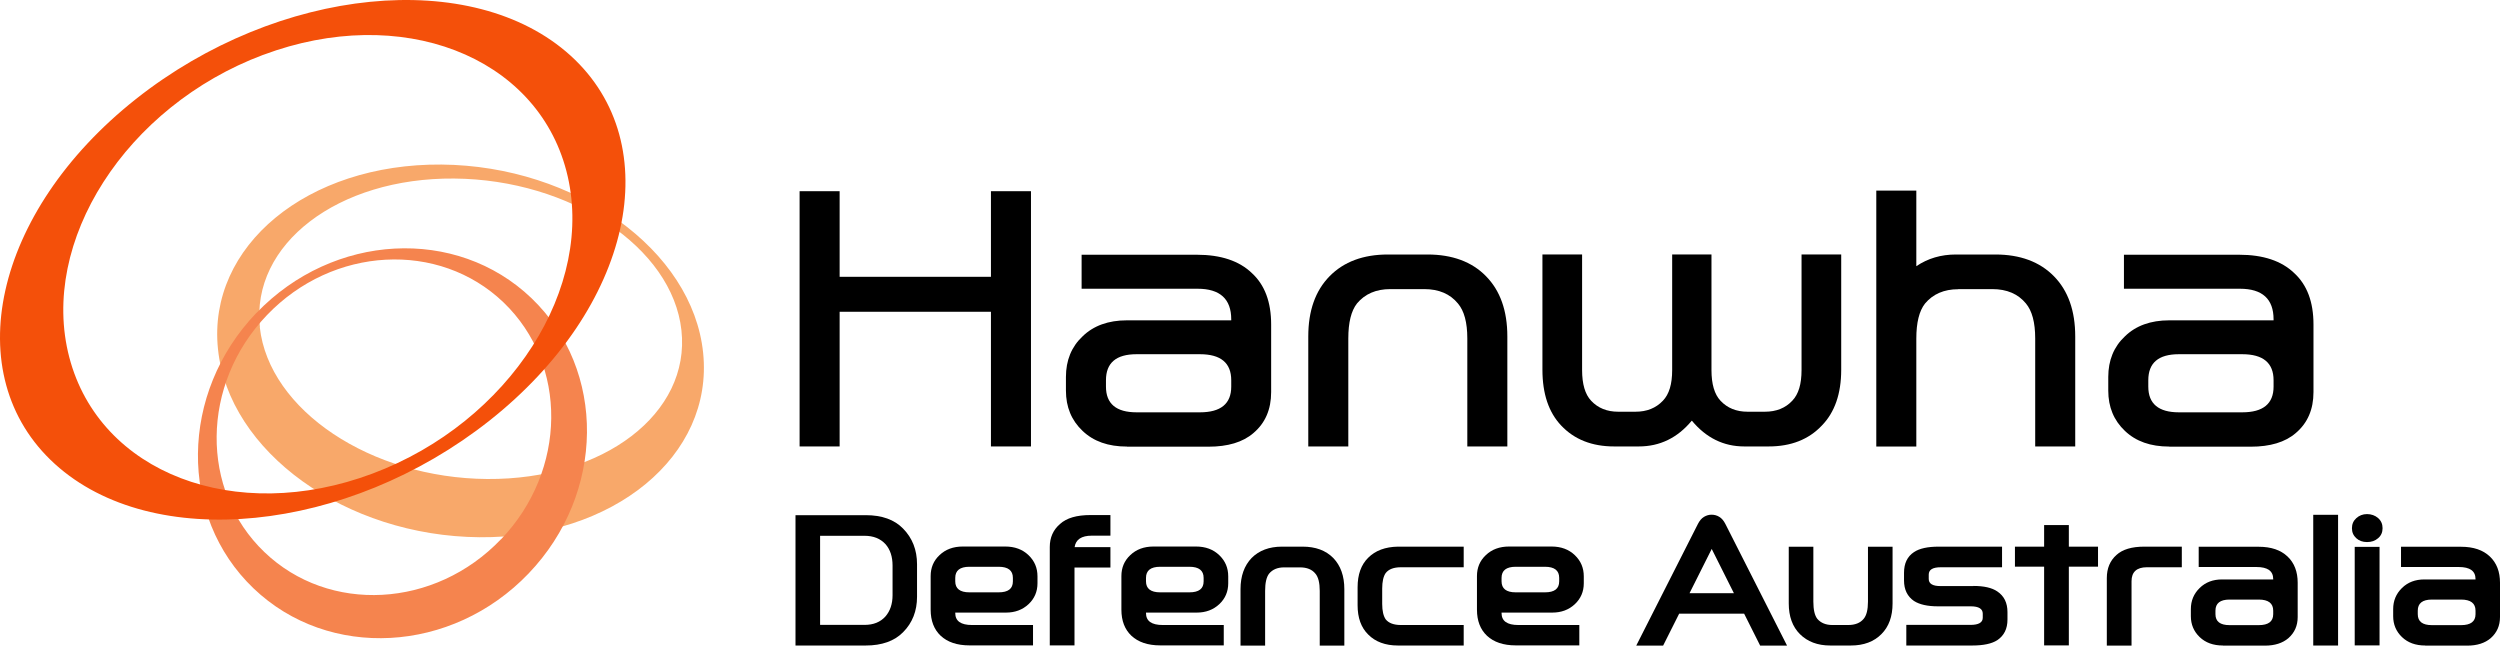
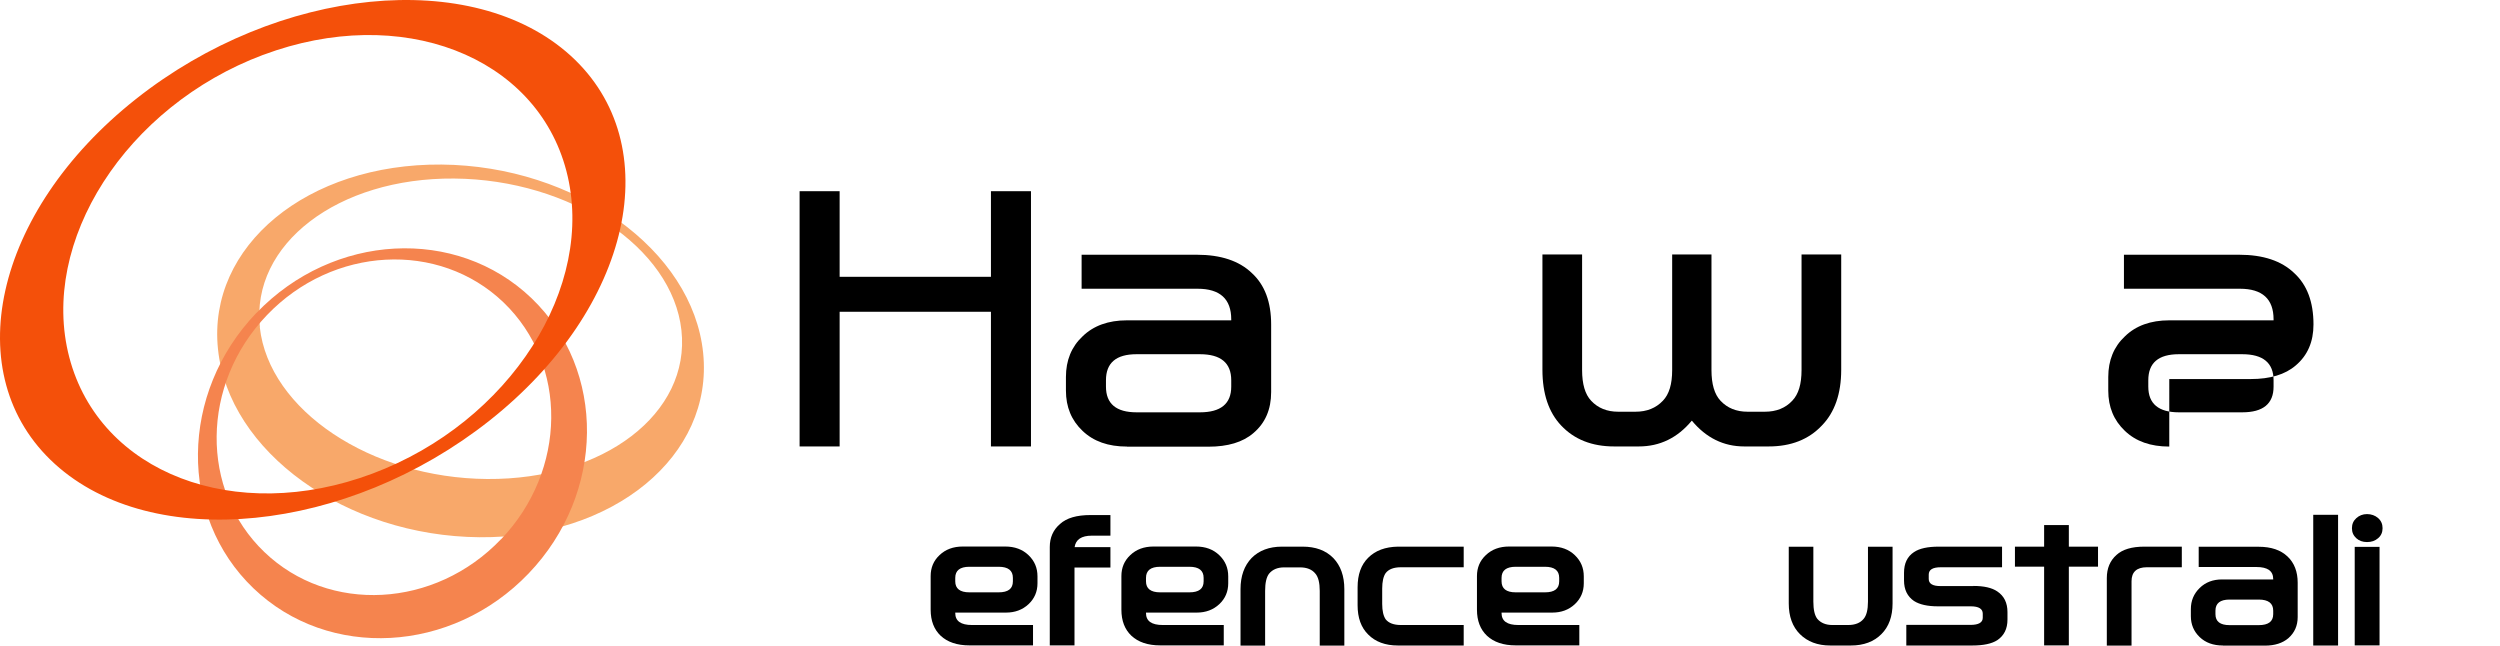
<svg xmlns="http://www.w3.org/2000/svg" id="b" viewBox="0 0 207.348 53.548">
  <g id="c">
    <g id="d">
      <path d="M58.318,29.268c-.87-8.53-10.59-15.52-21.7-15.62-11.12-.09-19.42,6.75-18.54,15.29.87,8.53,10.59,15.53,21.7,15.62s19.42-6.75,18.54-15.29M21.558,27.138c-.76-6.88,6.46-12.41,16.11-12.33,9.65.08,18.1,5.71,18.85,12.59.76,6.89-6.45,12.4-16.11,12.33-9.65-.07-18.1-5.71-18.86-12.58" fill="#f8a86a" />
      <path d="M21.258,25.958c-6.36,6.64-6.47,16.87-.23,22.84,6.23,5.96,16.45,5.41,22.81-1.23,6.37-6.65,6.47-16.87.24-22.84-6.23-5.96-16.44-5.41-22.81,1.23M41.548,44.728c-5.47,5.73-14.26,6.2-19.62,1.06-5.36-5.13-5.27-13.93.21-19.65,5.47-5.72,14.26-6.19,19.62-1.06,5.36,5.14,5.27,13.93-.2,19.65" fill="#f5844e" />
      <path d="M11.268,8.218C-.542,17.568-3.552,31.118,4.548,38.478s24.24,5.75,36.06-3.6c11.81-9.35,14.82-22.9,6.72-30.26C39.218-2.742,23.078-1.132,11.268,8.218M21.838,4.548c11.39-4.26,22.64.05,25.14,9.64,2.5,9.59-4.7,20.83-16.08,25.09-11.39,4.27-22.64-.05-25.15-9.64S10.448,8.818,21.828,4.548" fill="#f4500a" />
      <polygon points="85.508 15.858 85.508 37.028 82.188 37.028 82.188 25.858 69.638 25.858 69.638 37.028 66.318 37.028 66.318 15.858 69.638 15.858 69.638 22.958 82.188 22.958 82.188 15.858 85.508 15.858" />
      <path d="M99.518,29.378h-5.25c-1.7,0-2.54.72-2.54,2.16v.53c0,1.42.85,2.13,2.54,2.13h5.25c1.73,0,2.6-.71,2.6-2.13v-.53c0-1.44-.87-2.16-2.6-2.16M93.468,37.038c-1.55,0-2.77-.43-3.68-1.3-.92-.87-1.38-1.98-1.38-3.34v-1.13c0-1.38.46-2.51,1.38-3.37.9-.88,2.13-1.33,3.68-1.33h8.65v-.08c0-1.69-.93-2.54-2.79-2.54h-9.62v-2.82h9.56c1.99,0,3.51.51,4.56,1.52,1.07.98,1.6,2.4,1.6,4.26v5.61c0,1.44-.49,2.57-1.47,3.4-.88.76-2.13,1.13-3.73,1.13h-6.77l.01-.01Z" />
-       <path d="M115.128,21.108h3.26c2.06,0,3.69.6,4.86,1.8,1.18,1.2,1.77,2.86,1.77,5v9.12h-3.32v-8.96c0-1.33-.26-2.29-.78-2.9-.65-.79-1.58-1.19-2.79-1.19h-2.82c-1.18,0-2.1.4-2.76,1.19-.48.61-.72,1.58-.72,2.9v8.96h-3.32v-9.12c0-2.14.59-3.8,1.77-5,1.18-1.2,2.79-1.8,4.84-1.8" />
      <path d="M140.308,34.898c-1.18,1.42-2.64,2.13-4.39,2.13h-2.04c-1.84,0-3.31-.58-4.4-1.74-1.03-1.09-1.55-2.63-1.55-4.62v-9.56h3.29v9.59c0,1.16.25,2.01.75,2.54.57.61,1.32.91,2.24.91h1.44c.94,0,1.69-.3,2.27-.91.52-.54.77-1.38.77-2.54v-9.59h3.26v9.59c0,1.16.25,2.01.75,2.54.57.61,1.32.91,2.24.91h1.44c.94,0,1.7-.3,2.27-.91.52-.54.77-1.38.77-2.54v-9.59h3.29v9.56c0,1.99-.54,3.53-1.6,4.62-1.09,1.16-2.56,1.74-4.42,1.74h-2.02c-1.71,0-3.16-.71-4.34-2.13" />
-       <path d="M162.418,23.988c-1.18,0-2.1.4-2.76,1.19-.48.61-.72,1.58-.72,2.9v8.96h-3.32V15.808h3.32v6.27c.96-.65,2.05-.97,3.29-.97h3.26c2.06,0,3.68.6,4.86,1.8,1.18,1.2,1.77,2.86,1.77,5v9.12h-3.32v-8.96c0-1.33-.26-2.29-.77-2.9-.65-.79-1.58-1.19-2.79-1.19h-2.82v.01Z" />
-       <path d="M185.968,29.378h-5.25c-1.7,0-2.54.72-2.54,2.16v.53c0,1.42.85,2.13,2.54,2.13h5.25c1.73,0,2.6-.71,2.6-2.13v-.53c0-1.44-.87-2.16-2.6-2.16M179.918,37.038c-1.55,0-2.77-.43-3.68-1.3-.92-.87-1.38-1.98-1.38-3.34v-1.13c0-1.38.46-2.51,1.38-3.37.9-.88,2.13-1.33,3.68-1.33h8.65v-.08c0-1.69-.93-2.54-2.79-2.54h-9.62v-2.82h9.56c1.99,0,3.51.51,4.56,1.52,1.07.98,1.6,2.4,1.6,4.26v5.61c0,1.44-.49,2.57-1.47,3.4-.88.76-2.13,1.13-3.73,1.13h-6.77l.01-.01Z" />
+       <path d="M185.968,29.378h-5.25c-1.7,0-2.54.72-2.54,2.16v.53c0,1.42.85,2.13,2.54,2.13h5.25c1.73,0,2.6-.71,2.6-2.13v-.53c0-1.44-.87-2.16-2.6-2.16M179.918,37.038c-1.55,0-2.77-.43-3.68-1.3-.92-.87-1.38-1.98-1.38-3.34v-1.13c0-1.38.46-2.51,1.38-3.37.9-.88,2.13-1.33,3.68-1.33h8.65v-.08c0-1.69-.93-2.54-2.79-2.54h-9.62v-2.82h9.56c1.99,0,3.51.51,4.56,1.52,1.07.98,1.6,2.4,1.6,4.26c0,1.44-.49,2.57-1.47,3.4-.88.76-2.13,1.13-3.73,1.13h-6.77l.01-.01Z" />
    </g>
    <g id="e">
-       <path d="M65.978,53.538v-10.81h5.83c1.34,0,2.37.37,3.09,1.11.77.78,1.16,1.77,1.16,2.96v2.7c0,1.17-.38,2.16-1.16,2.94-.72.73-1.76,1.1-3.09,1.1h-5.83ZM68.018,44.428v7.4h3.69c.73,0,1.31-.23,1.73-.7.39-.45.59-1.04.59-1.76v-2.46c0-.73-.19-1.32-.58-1.77-.43-.47-1.01-.7-1.75-.7h-3.69l.01-.01Z" />
      <path d="M86.048,47.798v.58c0,.69-.25,1.27-.74,1.73-.5.47-1.13.7-1.87.7h-4.21v.04c0,.66.46.99,1.39.99h5.06v1.69h-5.27c-1.03,0-1.82-.27-2.39-.8-.55-.52-.83-1.24-.83-2.16v-2.79c0-.69.24-1.27.73-1.73.5-.48,1.14-.72,1.94-.72h3.51c.8,0,1.44.24,1.94.72s.74,1.06.74,1.75ZM80.398,49.128h2.43c.79,0,1.18-.3,1.18-.91v-.29c0-.61-.39-.92-1.18-.92h-2.43c-.78,0-1.17.31-1.17.92v.29c0,.6.39.91,1.17.91Z" />
      <path d="M89.128,45.378h2.97v1.69h-2.98v6.46h-2.05v-8.16c0-.78.28-1.42.85-1.91.55-.5,1.39-.74,2.53-.74h1.65v1.71h-1.55c-.85,0-1.33.32-1.42.95Z" />
      <path d="M101.868,47.798v.58c0,.69-.25,1.27-.74,1.73-.5.47-1.13.7-1.87.7h-4.21v.04c0,.66.46.99,1.39.99h5.06v1.69h-5.27c-1.03,0-1.82-.27-2.39-.8-.55-.52-.83-1.24-.83-2.16v-2.79c0-.69.24-1.27.73-1.73.5-.48,1.14-.72,1.94-.72h3.51c.8,0,1.44.24,1.94.72s.74,1.06.74,1.75ZM96.218,49.128h2.43c.79,0,1.18-.3,1.18-.91v-.29c0-.61-.39-.92-1.18-.92h-2.43c-.78,0-1.17.31-1.17.92v.29c0,.6.39.91,1.17.91Z" />
      <path d="M106.348,45.338h1.69c1.07,0,1.92.31,2.54.94.61.63.92,1.49.92,2.59v4.68h-2.04v-4.54c0-.67-.12-1.15-.36-1.43-.28-.35-.71-.52-1.28-.52h-1.31c-.54,0-.96.17-1.25.52-.22.28-.33.76-.33,1.43v4.54h-2.04v-4.68c0-1.09.31-1.95.92-2.59.62-.62,1.46-.94,2.52-.94h.02Z" />
      <path d="M121.398,53.538h-5.46c-1.04,0-1.87-.31-2.46-.91-.59-.58-.88-1.39-.88-2.43v-1.49c0-1.05.29-1.87.88-2.45.6-.6,1.42-.9,2.46-.92h5.46v1.71h-5.2c-.6,0-1.02.16-1.27.48-.19.27-.29.71-.29,1.29v1.27c0,.58.1,1,.29,1.28.25.31.67.47,1.27.47h5.2v1.71-.01Z" />
      <path d="M131.358,47.798v.58c0,.69-.25,1.27-.74,1.73-.5.47-1.13.7-1.87.7h-4.21v.04c0,.66.46.99,1.39.99h5.06v1.69h-5.27c-1.03,0-1.82-.27-2.39-.8-.55-.52-.83-1.24-.83-2.16v-2.79c0-.69.24-1.27.73-1.73.5-.48,1.14-.72,1.94-.72h3.51c.8,0,1.44.24,1.94.72s.74,1.06.74,1.75h0ZM125.708,49.128h2.43c.79,0,1.18-.3,1.18-.91v-.29c0-.61-.39-.92-1.18-.92h-2.43c-.78,0-1.17.31-1.17.92v.29c0,.6.39.91,1.17.91Z" />
-       <path d="M141.948,42.688c.24,0,.46.06.65.18.2.12.36.31.5.58l5.12,10.1h-2.23l-1.33-2.65h-5.39l-1.33,2.65h-2.23l5.12-10.1c.14-.27.3-.46.5-.58.2-.12.41-.18.63-.18h-.01ZM143.808,49.198l-1.84-3.67-1.84,3.67h3.69-.01Z" />
      <path d="M151.798,53.538c-1.05,0-1.89-.32-2.52-.95-.61-.61-.92-1.46-.92-2.54v-4.7h2.04v4.55c0,.67.11,1.15.33,1.43.29.34.71.51,1.25.51h1.31c.57,0,1-.17,1.28-.51.24-.28.36-.76.36-1.43v-4.55h2.04v4.7c0,1.08-.31,1.93-.92,2.54-.62.63-1.47.95-2.54.95h-1.71Z" />
      <path d="M163.678,48.598c.87,0,1.53.15,1.97.45.57.38.85.95.85,1.72v.62c0,.76-.28,1.33-.85,1.71-.45.29-1.14.44-2.08.44h-5.46v-1.71h5.32c.68,0,1.02-.2,1.02-.59v-.34c0-.4-.33-.61-.99-.61h-2.74c-.85,0-1.51-.15-1.97-.44-.55-.38-.83-.94-.83-1.71v-.63c0-.78.27-1.35.83-1.72.45-.3,1.13-.45,2.05-.45h5.25v1.71h-5.08c-.67,0-1,.2-1,.61v.36c0,.39.32.59.96.59h2.74l.01-.01Z" />
      <path d="M171.588,45.338h2.42v1.66h-2.42v6.53h-2.05v-6.53h-2.42v-1.66h2.42v-1.79h2.05v1.79Z" />
      <path d="M174.738,47.938c0-.8.27-1.44.8-1.91.5-.46,1.27-.69,2.31-.69h3.11v1.71h-2.9c-.84,0-1.27.39-1.27,1.16v5.34h-2.05v-5.61Z" />
      <path d="M184.368,53.538c-.8,0-1.44-.23-1.93-.7s-.73-1.05-.73-1.73v-.59c0-.69.24-1.27.73-1.75.49-.48,1.11-.71,1.86-.71h4.24v-.03c0-.67-.46-1-1.39-1h-4.79v-1.68h4.98c1.03,0,1.82.27,2.39.81.56.53.84,1.26.84,2.17v2.85c0,.72-.26,1.3-.77,1.75-.48.41-1.13.62-1.95.62h-3.48v-.01ZM187.338,49.728h-2.42c-.78,0-1.17.31-1.17.92v.29c0,.61.39.91,1.17.91h2.42c.8,0,1.2-.3,1.2-.91v-.29c0-.61-.4-.92-1.2-.92Z" />
      <path d="M191.858,53.538v-10.84h2.06v10.84h-2.06Z" />
      <path d="M197.608,43.808c0,.34-.12.62-.37.83-.25.22-.55.32-.92.32s-.66-.11-.89-.32c-.24-.22-.36-.49-.36-.83s.12-.61.36-.83.54-.34.89-.34.67.11.92.33.37.5.37.84ZM195.298,53.528v-8.17h2.06v8.17h-2.06Z" />
-       <path d="M201.148,53.538c-.8,0-1.44-.23-1.93-.7s-.73-1.05-.73-1.73v-.59c0-.69.24-1.27.73-1.75.49-.48,1.11-.71,1.86-.71h4.24v-.03c0-.67-.46-1-1.39-1h-4.79v-1.68h4.98c1.03,0,1.82.27,2.39.81.56.53.84,1.26.84,2.17v2.85c0,.72-.26,1.3-.77,1.75-.48.41-1.13.62-1.95.62h-3.48v-.01ZM204.118,49.728h-2.42c-.78,0-1.17.31-1.17.92v.29c0,.61.39.91,1.17.91h2.42c.8,0,1.2-.3,1.2-.91v-.29c0-.61-.4-.92-1.2-.92Z" />
    </g>
  </g>
</svg>